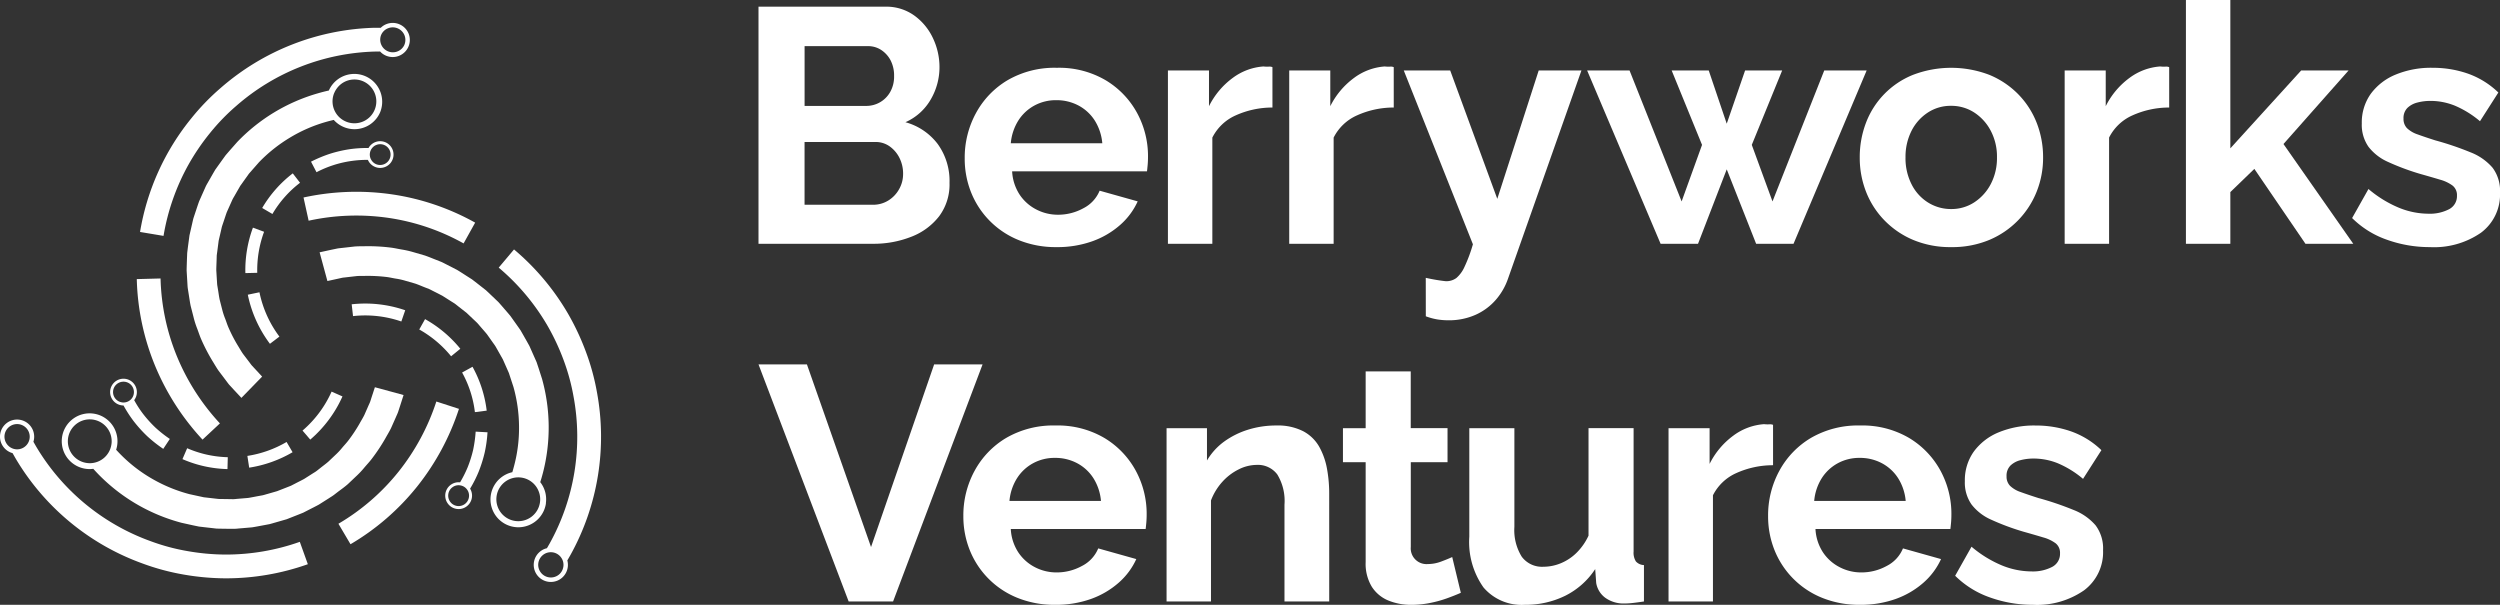
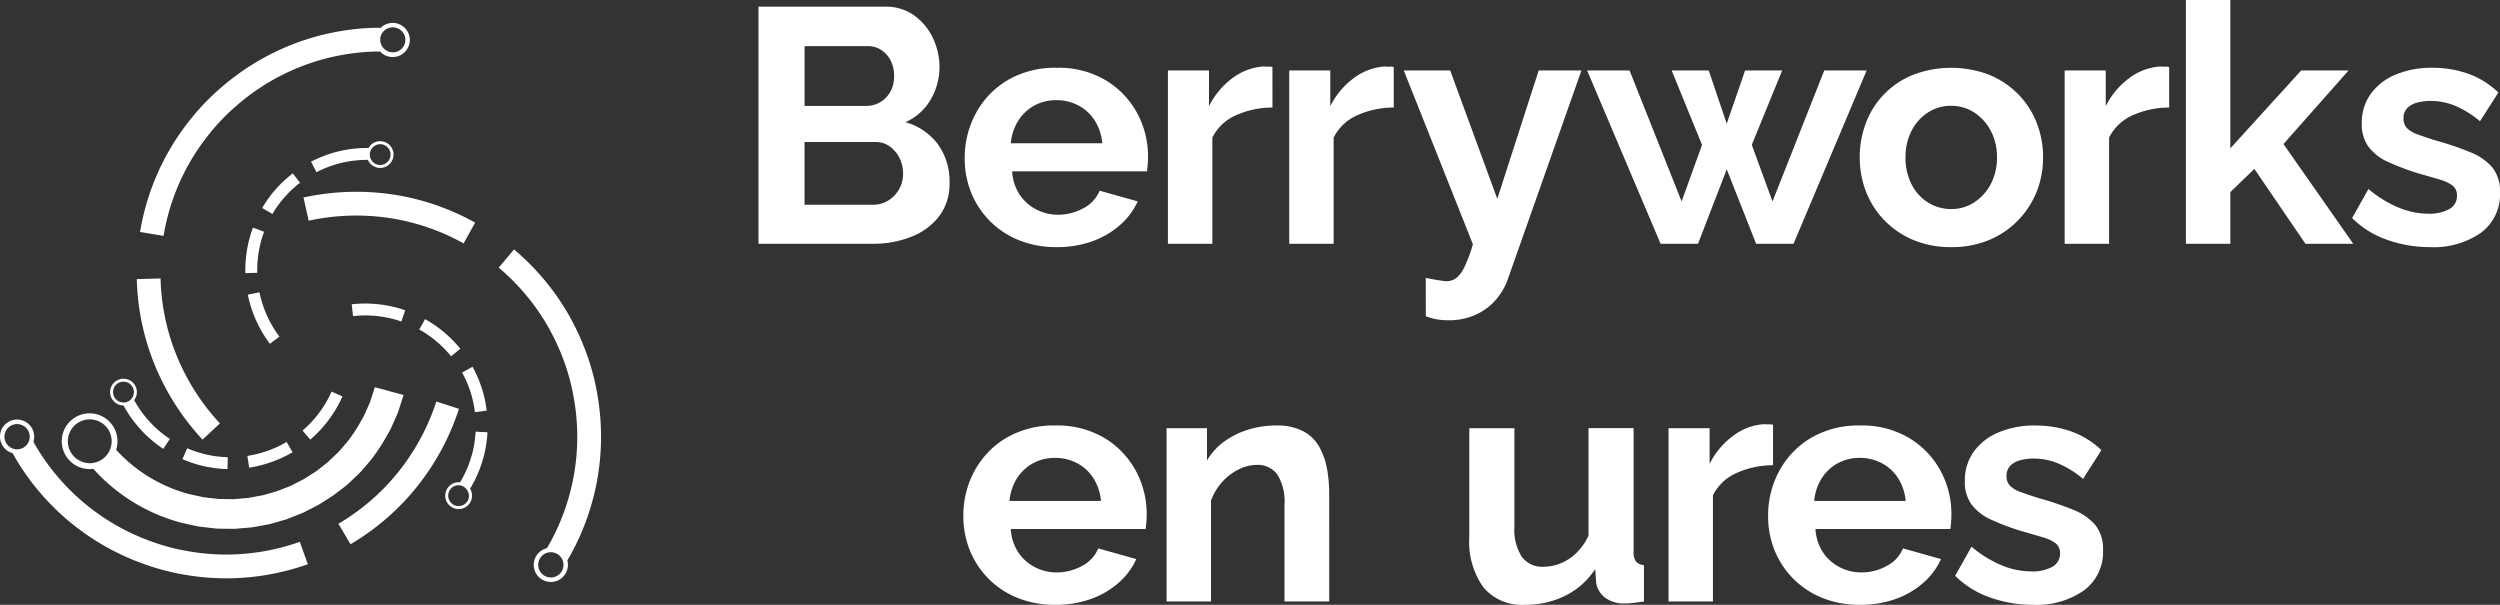
<svg xmlns="http://www.w3.org/2000/svg" width="208.246" height="50.381" viewBox="0 0 208.246 50.381">
  <rect x="0" y="0" width="208.246" height="50.381" fill="#333333" stroke="none" />
  <g id="Group_110" data-name="Group 110" transform="translate(-112.296 -330.486)">
    <g id="Group_104" data-name="Group 104" transform="translate(175.478 330.486)">
      <g id="Group_102" data-name="Group 102" transform="translate(0)">
        <path id="Path_487" data-name="Path 487" d="M660.246,349.858a4.421,4.421,0,0,1-.862,2.768,5.353,5.353,0,0,1-2.323,1.711,8.495,8.495,0,0,1-3.185.584h-9.541V335.171h10.57a3.988,3.988,0,0,1,2.406.737,4.846,4.846,0,0,1,1.558,1.892,5.594,5.594,0,0,1,.542,2.406,5.329,5.329,0,0,1-.723,2.684,4.554,4.554,0,0,1-2.114,1.905,5.048,5.048,0,0,1,2.684,1.808A5.247,5.247,0,0,1,660.246,349.858Zm-12.072-11.4v4.979h5.118a2.276,2.276,0,0,0,2.017-1.168,2.58,2.58,0,0,0,.32-1.307,2.755,2.755,0,0,0-.292-1.321,2.336,2.336,0,0,0-.779-.862,1.958,1.958,0,0,0-1.1-.32Zm8.206,10.654a2.922,2.922,0,0,0-.306-1.349,2.6,2.6,0,0,0-.821-.96,2.008,2.008,0,0,0-1.182-.361h-5.9v5.229h5.7a2.381,2.381,0,0,0,1.266-.348,2.564,2.564,0,0,0,.9-.932A2.533,2.533,0,0,0,656.379,349.107Z" transform="translate(-644.335 -334.615)" fill="#fff" />
        <path id="Path_488" data-name="Path 488" d="M796.624,392.972a8.176,8.176,0,0,1-3.171-.591,7.139,7.139,0,0,1-3.95-3.975,7.551,7.551,0,0,1-.529-2.833,7.754,7.754,0,0,1,.932-3.755,7.136,7.136,0,0,1,2.642-2.751,7.8,7.8,0,0,1,4.1-1.032,7.664,7.664,0,0,1,4.061,1.033,7.156,7.156,0,0,1,2.615,2.714,7.521,7.521,0,0,1,.918,3.664q0,.359-.028.675t-.056.537H792.924a3.913,3.913,0,0,0,.626,1.944,3.685,3.685,0,0,0,1.391,1.237,3.876,3.876,0,0,0,1.794.435,4.352,4.352,0,0,0,2.128-.542,2.854,2.854,0,0,0,1.349-1.46l3.171.89a5.806,5.806,0,0,1-1.474,1.975,7.116,7.116,0,0,1-2.309,1.349A8.65,8.65,0,0,1,796.624,392.972Zm-3.811-8.651h7.622a4.246,4.246,0,0,0-.626-1.889,3.611,3.611,0,0,0-1.349-1.25,3.872,3.872,0,0,0-1.864-.449,3.733,3.733,0,0,0-1.822.449,3.635,3.635,0,0,0-1.335,1.25A4.237,4.237,0,0,0,792.813,384.321Z" transform="translate(-771.797 -372.388)" fill="#fff" />
        <path id="Path_489" data-name="Path 489" d="M940.234,380.52a7.42,7.42,0,0,0-3.06.654,3.984,3.984,0,0,0-1.947,1.85v8.846h-3.7V377.433h3.421v2.976a6.519,6.519,0,0,1,1.989-2.364,4.86,4.86,0,0,1,2.545-.946,2.536,2.536,0,0,0,.445.014.67.67,0,0,1,.306.042Z" transform="translate(-897.423 -371.563)" fill="#fff" />
        <path id="Path_490" data-name="Path 490" d="M1025.308,380.52a7.419,7.419,0,0,0-3.06.654,3.984,3.984,0,0,0-1.947,1.85v8.846h-3.7V377.433h3.421v2.976a6.518,6.518,0,0,1,1.989-2.364,4.859,4.859,0,0,1,2.545-.946,2.536,2.536,0,0,0,.445.014.67.67,0,0,1,.306.042Z" transform="translate(-972.393 -371.563)" fill="#fff" />
        <path id="Path_491" data-name="Path 491" d="M1098.755,397.184q.5.111.932.181t.737.1a1.416,1.416,0,0,0,.876-.263,2.638,2.638,0,0,0,.682-.934,12.418,12.418,0,0,0,.7-1.878l-5.758-14.477h3.867l3.922,10.692,3.449-10.692h3.56l-6.12,17.351a5.316,5.316,0,0,1-1.015,1.755,4.872,4.872,0,0,1-1.683,1.244,5.443,5.443,0,0,1-2.281.457,5.787,5.787,0,0,1-.89-.069,5.174,5.174,0,0,1-.974-.264Z" transform="translate(-1043.173 -374.041)" fill="#fff" />
        <path id="Path_492" data-name="Path 492" d="M1245.332,379.91h3.533l-6.092,14.437h-3.116l-2.448-6.2-2.392,6.2H1231.7l-6.12-14.437h3.533l4.339,10.91,1.7-4.711-2.531-6.2h3.088l1.5,4.436,1.53-4.436h3.088l-2.531,6.2,1.725,4.711Z" transform="translate(-1156.557 -374.041)" fill="#fff" />
        <path id="Path_493" data-name="Path 493" d="M1424.409,392.972a7.988,7.988,0,0,1-3.185-.605,7.271,7.271,0,0,1-2.406-1.651,7.1,7.1,0,0,1-1.516-2.38,7.755,7.755,0,0,1-.515-2.819,8.021,8.021,0,0,1,.515-2.889,6.953,6.953,0,0,1,3.908-4,8.907,8.907,0,0,1,6.384,0A7.212,7.212,0,0,1,1430,380.25a7.1,7.1,0,0,1,1.53,2.379,7.849,7.849,0,0,1,.529,2.889,7.59,7.59,0,0,1-.529,2.819,7.267,7.267,0,0,1-3.936,4.03A7.99,7.99,0,0,1,1424.409,392.972Zm-3.811-7.455a4.8,4.8,0,0,0,.5,2.211,3.775,3.775,0,0,0,1.377,1.528,3.584,3.584,0,0,0,1.933.545,3.454,3.454,0,0,0,1.919-.559,4.044,4.044,0,0,0,1.377-1.528,4.668,4.668,0,0,0,.514-2.224,4.61,4.61,0,0,0-.514-2.2,4.043,4.043,0,0,0-1.377-1.528,3.5,3.5,0,0,0-1.947-.559,3.45,3.45,0,0,0-1.919.559,3.93,3.93,0,0,0-1.363,1.528A4.774,4.774,0,0,0,1420.6,385.517Z" transform="translate(-1325.055 -372.388)" fill="#fff" />
        <path id="Path_494" data-name="Path 494" d="M1569.2,380.52a7.421,7.421,0,0,0-3.06.654,3.984,3.984,0,0,0-1.947,1.85v8.846h-3.7V377.433h3.421v2.976a6.52,6.52,0,0,1,1.989-2.364,4.86,4.86,0,0,1,2.545-.946,2.536,2.536,0,0,0,.445.014.67.67,0,0,1,.306.042Z" transform="translate(-1451.692 -371.563)" fill="#fff" />
        <path id="Path_495" data-name="Path 495" d="M1655.52,350.792l-4.256-6.238-2,1.932v4.306h-3.7V330.486h3.7v12.356l5.9-6.487h3.95l-5.424,6.128,5.813,8.309Z" transform="translate(-1526.662 -330.486)" fill="#fff" />
        <path id="Path_496" data-name="Path 496" d="M1768.6,392.972a10.539,10.539,0,0,1-3.574-.612,7.715,7.715,0,0,1-2.907-1.808l1.363-2.42a9.636,9.636,0,0,0,2.531,1.558,6.565,6.565,0,0,0,2.448.5,3.48,3.48,0,0,0,1.738-.376,1.22,1.22,0,0,0,.654-1.127,1.008,1.008,0,0,0-.362-.837,3.148,3.148,0,0,0-1.043-.495q-.682-.206-1.655-.48a20.117,20.117,0,0,1-2.684-1,4.2,4.2,0,0,1-1.627-1.263,3.178,3.178,0,0,1-.556-1.936,4.111,4.111,0,0,1,.737-2.458,4.836,4.836,0,0,1,2.058-1.606,7.7,7.7,0,0,1,3.1-.577,8.871,8.871,0,0,1,2.949.487,7.02,7.02,0,0,1,2.531,1.572l-1.53,2.392a8.16,8.16,0,0,0-2.086-1.293,5.4,5.4,0,0,0-2.03-.4,4.262,4.262,0,0,0-1.1.137,1.833,1.833,0,0,0-.834.452,1.191,1.191,0,0,0-.32.89,1.092,1.092,0,0,0,.292.794,2.358,2.358,0,0,0,.89.52q.6.219,1.46.493a25.145,25.145,0,0,1,2.948,1,4.622,4.622,0,0,1,1.822,1.273,3.194,3.194,0,0,1,.626,2.08,3.96,3.96,0,0,1-1.585,3.341A6.865,6.865,0,0,1,1768.6,392.972Z" transform="translate(-1629.374 -372.388)" fill="#fff" />
      </g>
      <g id="Group_103" data-name="Group 103" transform="translate(0 30.353)">
-         <path id="Path_497" data-name="Path 497" d="M648.368,586.082l5.341,15.215,5.257-15.215H663l-7.455,19.749h-3.7l-7.51-19.749Z" transform="translate(-644.335 -586.082)" fill="#fff" />
        <path id="Path_498" data-name="Path 498" d="M795.686,643.883a8.176,8.176,0,0,1-3.171-.591,7.139,7.139,0,0,1-3.95-3.975,7.551,7.551,0,0,1-.529-2.833,7.753,7.753,0,0,1,.932-3.755,7.134,7.134,0,0,1,2.643-2.751,7.8,7.8,0,0,1,4.1-1.032,7.664,7.664,0,0,1,4.061,1.033,7.157,7.157,0,0,1,2.615,2.714,7.521,7.521,0,0,1,.918,3.664q0,.359-.028.675t-.056.537H791.987a3.913,3.913,0,0,0,.626,1.944A3.681,3.681,0,0,0,794,640.75a3.875,3.875,0,0,0,1.794.435,4.35,4.35,0,0,0,2.128-.542,2.855,2.855,0,0,0,1.349-1.46l3.171.89a5.805,5.805,0,0,1-1.474,1.975,7.11,7.11,0,0,1-2.309,1.349A8.646,8.646,0,0,1,795.686,643.883Zm-3.811-8.651H799.5a4.249,4.249,0,0,0-.626-1.889,3.612,3.612,0,0,0-1.349-1.25,3.872,3.872,0,0,0-1.864-.449,3.732,3.732,0,0,0-1.822.449,3.638,3.638,0,0,0-1.335,1.25A4.237,4.237,0,0,0,791.876,635.232Z" transform="translate(-770.972 -623.856)" fill="#fff" />
        <path id="Path_499" data-name="Path 499" d="M944.136,643.605h-3.727v-8.06a4.229,4.229,0,0,0-.6-2.522,2.013,2.013,0,0,0-1.711-.795,3.385,3.385,0,0,0-1.516.38,4.549,4.549,0,0,0-1.363,1.046,4.894,4.894,0,0,0-.932,1.535v8.416h-3.7V629.169h3.366v2.693a5.25,5.25,0,0,1,1.419-1.568,6.851,6.851,0,0,1,1.975-.99,7.772,7.772,0,0,1,2.392-.358,4.622,4.622,0,0,1,2.239.482,3.31,3.31,0,0,1,1.335,1.306,5.887,5.887,0,0,1,.64,1.829,11.4,11.4,0,0,1,.181,2.021Z" transform="translate(-896.596 -623.856)" fill="#fff" />
-         <path id="Path_500" data-name="Path 500" d="M1064.108,609.444q-.5.223-1.154.459a9.864,9.864,0,0,1-1.419.39,7.886,7.886,0,0,1-1.544.153,4.957,4.957,0,0,1-1.919-.358,2.977,2.977,0,0,1-1.377-1.144,3.684,3.684,0,0,1-.515-2.053v-8.323h-1.891v-2.837h1.891V591h3.755v4.729H1063v2.837h-3.06v7.056a1.313,1.313,0,0,0,1.419,1.428,3.153,3.153,0,0,0,1.113-.209q.556-.208.918-.375Z" transform="translate(-1005.605 -590.418)" fill="#fff" />
        <path id="Path_501" data-name="Path 501" d="M1142.922,639.859v-9.038h3.755v8.218a4.2,4.2,0,0,0,.612,2.487,2.1,2.1,0,0,0,1.808.838,3.8,3.8,0,0,0,1.433-.286,4.1,4.1,0,0,0,1.307-.858,4.9,4.9,0,0,0,1.015-1.444v-8.956h3.755V641.1a1.351,1.351,0,0,0,.195.825.947.947,0,0,0,.668.3v3.032q-.557.083-.932.125a6.23,6.23,0,0,1-.681.042,2.6,2.6,0,0,1-1.6-.469,1.923,1.923,0,0,1-.765-1.24l-.083-1.156a6.39,6.39,0,0,1-2.49,2.218,7.461,7.461,0,0,1-3.38.758,4.179,4.179,0,0,1-3.435-1.446A6.55,6.55,0,0,1,1142.922,639.859Z" transform="translate(-1083.713 -625.508)" fill="#fff" />
        <path id="Path_502" data-name="Path 502" d="M1291.371,631.431a7.42,7.42,0,0,0-3.06.654,3.986,3.986,0,0,0-1.947,1.85v8.846h-3.7V628.344h3.421v2.976a6.517,6.517,0,0,1,1.989-2.364,4.86,4.86,0,0,1,2.545-.946,2.513,2.513,0,0,0,.445.014.672.672,0,0,1,.306.042Z" transform="translate(-1206.86 -623.031)" fill="#fff" />
        <path id="Path_503" data-name="Path 503" d="M1360.162,643.883a8.176,8.176,0,0,1-3.171-.591,7.139,7.139,0,0,1-3.95-3.975,7.551,7.551,0,0,1-.529-2.833,7.753,7.753,0,0,1,.932-3.755,7.135,7.135,0,0,1,2.642-2.751,7.8,7.8,0,0,1,4.1-1.032,7.664,7.664,0,0,1,4.061,1.033,7.157,7.157,0,0,1,2.615,2.714,7.521,7.521,0,0,1,.918,3.664q0,.359-.028.675t-.056.537h-11.238a3.911,3.911,0,0,0,.626,1.944,3.685,3.685,0,0,0,1.391,1.237,3.875,3.875,0,0,0,1.794.435,4.35,4.35,0,0,0,2.128-.542,2.854,2.854,0,0,0,1.349-1.46l3.171.89a5.808,5.808,0,0,1-1.474,1.975,7.112,7.112,0,0,1-2.309,1.349A8.647,8.647,0,0,1,1360.162,643.883Zm-3.811-8.651h7.622a4.246,4.246,0,0,0-.626-1.889,3.612,3.612,0,0,0-1.349-1.25,3.872,3.872,0,0,0-1.864-.449,3.733,3.733,0,0,0-1.822.449,3.639,3.639,0,0,0-1.335,1.25A4.237,4.237,0,0,0,1356.352,635.232Z" transform="translate(-1268.414 -623.856)" fill="#fff" />
        <path id="Path_504" data-name="Path 504" d="M1490.188,643.883a10.534,10.534,0,0,1-3.574-.612,7.717,7.717,0,0,1-2.907-1.808l1.363-2.42a9.631,9.631,0,0,0,2.531,1.558,6.566,6.566,0,0,0,2.448.5,3.478,3.478,0,0,0,1.739-.376,1.22,1.22,0,0,0,.654-1.127,1.008,1.008,0,0,0-.362-.837,3.147,3.147,0,0,0-1.043-.494q-.682-.206-1.655-.48a20.1,20.1,0,0,1-2.684-1,4.2,4.2,0,0,1-1.627-1.263,3.177,3.177,0,0,1-.556-1.936,4.11,4.11,0,0,1,.737-2.457,4.836,4.836,0,0,1,2.058-1.606,7.7,7.7,0,0,1,3.1-.577,8.872,8.872,0,0,1,2.948.487A7.018,7.018,0,0,1,1495.89,631l-1.53,2.392a8.168,8.168,0,0,0-2.086-1.293,5.4,5.4,0,0,0-2.031-.4,4.266,4.266,0,0,0-1.1.137,1.832,1.832,0,0,0-.834.452,1.191,1.191,0,0,0-.32.89,1.092,1.092,0,0,0,.292.794,2.355,2.355,0,0,0,.89.52q.6.219,1.46.493a25.133,25.133,0,0,1,2.948,1,4.621,4.621,0,0,1,1.822,1.273,3.2,3.2,0,0,1,.626,2.081,3.96,3.96,0,0,1-1.586,3.34A6.865,6.865,0,0,1,1490.188,643.883Z" transform="translate(-1384.028 -623.856)" fill="#fff" />
      </g>
    </g>
    <g id="Group_108" data-name="Group 108" transform="translate(112.296 332.393)">
      <g id="Group_105" data-name="Group 105" transform="translate(0 29.64)">
        <path id="Path_505" data-name="Path 505" d="M179.527,610.165l.715-.678a7.122,7.122,0,0,0,.673-.72c.213-.25.441-.49.636-.753a15.365,15.365,0,0,0,1.089-1.644c.159-.29.334-.569.478-.864l.4-.9c.064-.154.139-.3.193-.456l.153-.468.3-.936-2.389-.649-.257.785-.126.391c-.045.131-.109.253-.163.379l-.332.755c-.121.248-.27.48-.4.72a12.891,12.891,0,0,1-.909,1.374c-.163.22-.356.419-.532.629a5.61,5.61,0,0,1-.562.6l-.6.569c-.208.181-.433.342-.646.513l-.324.255c-.109.084-.23.151-.347.225l-.7.445c-.24.131-.488.25-.733.379l-.366.188-.384.151-.768.3-.792.228c-.134.037-.265.079-.4.112l-.406.074c-.272.05-.54.106-.812.149l-.822.069c-.136.01-.272.03-.411.035l-.411-.007-.825-.012-.82-.094-.409-.047-.4-.087-.807-.176a12.626,12.626,0,0,1-3.045-1.25,12.258,12.258,0,0,1-2.614-1.993c-.148-.146-.292-.3-.431-.451a2.321,2.321,0,1,0-2.211,1.609,2.1,2.1,0,0,0,.307-.022c.191.213.386.418.589.621a15.056,15.056,0,0,0,6.769,3.877l.963.213.48.1.49.057.98.112c.329.01.659.012.988.017l.493,0c.163,0,.327-.025.493-.037l.983-.084c.324-.052.646-.116.97-.176l.485-.091c.158-.04.317-.089.475-.134l.946-.272.919-.362.458-.183.438-.225c.292-.149.587-.295.876-.453l.832-.527c.136-.092.28-.173.411-.272l.389-.3C179.014,610.576,179.279,610.383,179.527,610.165Zm-21.614-1.745a1.825,1.825,0,1,1,1.936-1.822,1.409,1.409,0,0,1-.02.252,1.826,1.826,0,0,1-1.807,1.575A.8.8,0,0,1,157.913,608.419Z" transform="translate(-150.547 -601.388)" fill="#fff" />
        <path id="Path_506" data-name="Path 506" d="M327.829,605.567l-.906-.4a9.218,9.218,0,0,1-2.421,3.245l.645.752A10.213,10.213,0,0,0,327.829,605.567Z" transform="translate(-299.302 -604.093)" fill="#fff" />
        <path id="Path_507" data-name="Path 507" d="M289.576,641.348l-.5-.854a9.228,9.228,0,0,1-3.266,1.161l.15.979A10.219,10.219,0,0,0,289.576,641.348Z" transform="translate(-265.204 -635.226)" fill="#fff" />
        <path id="Path_508" data-name="Path 508" d="M244.053,645.628a9,9,0,0,1-3.384-.748l-.392.909a9.993,9.993,0,0,0,3.75.829Z" transform="translate(-225.079 -639.091)" fill="#fff" />
        <path id="Path_509" data-name="Path 509" d="M357.837,612.126a18.618,18.618,0,0,1-3.144,5.84,18.235,18.235,0,0,1-5.013,4.342l1.007,1.706a20.215,20.215,0,0,0,5.552-4.809,20.6,20.6,0,0,0,3.482-6.468Z" transform="translate(-321.49 -610.227)" fill="#fff" />
        <path id="Path_510" data-name="Path 510" d="M131.055,636.06a18.656,18.656,0,0,1-3.149-.29,17.177,17.177,0,0,1-3.055-.822,18.311,18.311,0,0,1-9.564-7.92l-.208-.364a1.384,1.384,0,0,0,.064-.421,1.424,1.424,0,1,0-1.8,1.369l.243.426a20.3,20.3,0,0,0,10.6,8.772,19.379,19.379,0,0,0,3.382.911,20.872,20.872,0,0,0,3.488.319,20.418,20.418,0,0,0,6.883-1.176L137.27,635A18.46,18.46,0,0,1,131.055,636.06ZM113.72,625.191a1.054,1.054,0,0,1,1.037.877,1.034,1.034,0,0,1,.015.176,1.054,1.054,0,0,1-1.052,1.052,1.061,1.061,0,0,1-1.052-1.052A1.053,1.053,0,0,1,113.72,625.191Z" transform="translate(-112.296 -621.413)" fill="#fff" />
        <path id="Path_511" data-name="Path 511" d="M190.673,598.361h0a10.494,10.494,0,0,0,.844,1.307,11.166,11.166,0,0,0,1.136,1.258,11.323,11.323,0,0,0,1.33,1.05l.547-.827a10.276,10.276,0,0,1-1.2-.946,10.138,10.138,0,0,1-1.025-1.136,8.961,8.961,0,0,1-.745-1.151,1.088,1.088,0,0,0,.225-.669,1.114,1.114,0,1,0-1.114,1.114Zm0-1.981a.867.867,0,0,1,.867.867.858.858,0,0,1-.109.421.87.87,0,0,1-.758.446.576.576,0,0,1-.131-.012h0a.865.865,0,0,1,.134-1.721Z" transform="translate(-180.384 -596.133)" fill="#fff" />
      </g>
      <g id="Group_106" data-name="Group 106" transform="translate(25.283 14.068)">
        <path id="Path_512" data-name="Path 512" d="M358.978,543.463l.112.984a9.222,9.222,0,0,1,4.024.449l.323-.936A10.214,10.214,0,0,0,358.978,543.463Z" transform="translate(-354.966 -534.091)" fill="#fff" />
        <path id="Path_513" data-name="Path 513" d="M409.791,556.794a10.218,10.218,0,0,0-2.938-2.47l-.484.864a9.229,9.229,0,0,1,2.653,2.231Z" transform="translate(-396.729 -543.717)" fill="#fff" />
        <path id="Path_514" data-name="Path 514" d="M438.481,591.408a9.989,9.989,0,0,0-1.181-3.654l-.867.478a9,9,0,0,1,1.065,3.3Z" transform="translate(-423.223 -573.177)" fill="#fff" />
-         <path id="Path_515" data-name="Path 515" d="M426.913,634.821a10.061,10.061,0,0,1-.461,1.458,9.739,9.739,0,0,1-.626,1.243,1.018,1.018,0,0,0-.121-.007,1.115,1.115,0,0,0-.894,1.783,1.1,1.1,0,0,0,.733.438,1.2,1.2,0,0,0,.163.013,1.119,1.119,0,0,0,.953-1.7,10.127,10.127,0,0,0,.708-1.4,11.238,11.238,0,0,0,.51-1.617,10.96,10.96,0,0,0,.233-1.679l-.988-.054A10.738,10.738,0,0,1,426.913,634.821Zm-.349,3.934a.867.867,0,0,1-.983.735.867.867,0,0,1-.735-.985.858.858,0,0,1,.339-.569.848.848,0,0,1,.49-.173h.027a.721.721,0,0,1,.126.01.858.858,0,0,1,.572.339.813.813,0,0,1,.107.186A.848.848,0,0,1,426.564,638.755Z" transform="translate(-412.785 -613.319)" fill="#fff" />
+         <path id="Path_515" data-name="Path 515" d="M426.913,634.821a10.061,10.061,0,0,1-.461,1.458,9.739,9.739,0,0,1-.626,1.243,1.018,1.018,0,0,0-.121-.007,1.115,1.115,0,0,0-.894,1.783,1.1,1.1,0,0,0,.733.438,1.2,1.2,0,0,0,.163.013,1.119,1.119,0,0,0,.953-1.7,10.127,10.127,0,0,0,.708-1.4,11.238,11.238,0,0,0,.51-1.617,10.96,10.96,0,0,0,.233-1.679l-.988-.054A10.738,10.738,0,0,1,426.913,634.821Zm-.349,3.934a.867.867,0,0,1-.983.735.867.867,0,0,1-.735-.985.858.858,0,0,1,.339-.569.848.848,0,0,1,.49-.173a.721.721,0,0,1,.126.01.858.858,0,0,1,.572.339.813.813,0,0,1,.107.186A.848.848,0,0,1,426.564,638.755Z" transform="translate(-412.785 -613.319)" fill="#fff" />
        <path id="Path_516" data-name="Path 516" d="M332.248,467.173a18.235,18.235,0,0,1,6.28,2.13l.963-1.731a20.216,20.216,0,0,0-6.956-2.359,20.6,20.6,0,0,0-7.341.265l.426,1.934A18.617,18.617,0,0,1,332.248,467.173Z" transform="translate(-325.194 -465.002)" fill="#fff" />
        <path id="Path_517" data-name="Path 517" d="M470.291,517.337a19.206,19.206,0,0,0-.924-3.377,20.938,20.938,0,0,0-1.49-3.174,20.381,20.381,0,0,0-4.494-5.343l-1.275,1.515a18.408,18.408,0,0,1,4.055,4.823,18.84,18.84,0,0,1,1.344,2.862,17.41,17.41,0,0,1,.834,3.053,18.319,18.319,0,0,1-2,12.258l-.218.376a1.374,1.374,0,0,0-.525.245,1.424,1.424,0,1,0,2.226.773l.25-.436A20.3,20.3,0,0,0,470.291,517.337Zm-4.682,15.008a1.046,1.046,0,0,1-.2-.78,1.062,1.062,0,0,1,.361-.651c.017-.015.035-.03.052-.042a1.051,1.051,0,0,1,1.471.215,1.036,1.036,0,0,1,.2.78.3.3,0,0,1-.01.047s0,0,0,.005a1.036,1.036,0,0,1-.4.641A1.054,1.054,0,0,1,465.609,532.345Z" transform="translate(-445.849 -500.64)" fill="#fff" />
-         <path id="Path_518" data-name="Path 518" d="M355.286,524.451a2.319,2.319,0,0,0-.438-1.723l-.03-.037c.084-.26.159-.525.228-.79a15.1,15.1,0,0,0-.074-7.8l-.3-.936-.156-.468-.2-.451-.4-.9c-.156-.287-.322-.572-.483-.859l-.245-.428c-.089-.139-.188-.27-.282-.406l-.569-.8c-.208-.255-.428-.5-.641-.75l-.324-.371c-.114-.119-.238-.228-.354-.344l-.716-.678-.777-.609-.389-.3-.416-.265c-.277-.176-.552-.359-.832-.527l-.879-.451c-.146-.072-.29-.153-.441-.218l-.458-.181c-.307-.119-.609-.25-.921-.354l-.948-.275a7.861,7.861,0,0,0-.961-.218c-.324-.054-.646-.131-.971-.166a14.992,14.992,0,0,0-1.971-.109c-.329.007-.659,0-.985.025l-.98.111c-.163.02-.327.03-.49.062l-.48.1-.963.21.649,2.392.807-.176.4-.089c.134-.027.272-.032.409-.052l.819-.094c.275-.022.55-.01.824-.017a13.038,13.038,0,0,1,1.644.089c.272.03.54.1.812.141a5.639,5.639,0,0,1,.8.181l.792.228c.26.087.513.2.768.3l.386.151c.126.052.245.124.369.183l.735.376c.235.144.463.294.7.443l.349.22.324.255.651.508.6.569c.1.094.2.186.3.285l.27.312c.178.21.364.413.537.626l.475.673c.079.111.163.22.235.337l.609,1.077.334.755.166.376.129.391.257.785a12.533,12.533,0,0,1,.461,3.261,12.209,12.209,0,0,1-.4,3.263c-.05.191-.1.379-.158.567h0a2.321,2.321,0,0,0,.168,4.563,2.257,2.257,0,0,0,.339.025,2.326,2.326,0,0,0,2.293-1.988Zm-1.206,1.129a1.825,1.825,0,1,1,.371-2.555,1.74,1.74,0,0,1,.163.265,1.8,1.8,0,0,1,.181,1.089A1.821,1.821,0,0,1,354.08,525.58Z" transform="translate(-335.1 -498.503)" fill="#fff" />
      </g>
      <g id="Group_107" data-name="Group 107" transform="translate(11.394 0)">
-         <path id="Path_519" data-name="Path 519" d="M248.638,406.35c-.092-.1-.168-.218-.253-.327l-.5-.656c-.158-.225-.29-.468-.436-.7a12.368,12.368,0,0,1-.76-1.461c-.114-.25-.193-.515-.292-.77a5.8,5.8,0,0,1-.255-.785l-.205-.8c-.059-.27-.089-.542-.136-.815l-.067-.406c-.017-.136-.017-.275-.03-.411l-.049-.824c0-.275.017-.55.025-.825l.012-.414.055-.408.106-.82.186-.8c.032-.134.057-.27.094-.4l.131-.389c.089-.26.171-.525.265-.782l.337-.753c.057-.124.109-.252.171-.374l.206-.357.411-.715.48-.671.24-.337.272-.31.545-.621a12.548,12.548,0,0,1,2.57-2.055,12.269,12.269,0,0,1,3.011-1.32c.22-.064.446-.121.668-.173a2.315,2.315,0,0,0,1.726.772,2.323,2.323,0,0,0,2.142-1.421,2.321,2.321,0,0,0-4.278-1.8v0c-.317.069-.634.151-.946.243a15.048,15.048,0,0,0-6.677,4.036l-.651.738-.322.374-.29.4-.572.8c-.168.282-.329.569-.493.854l-.245.428c-.074.146-.139.3-.206.448l-.4.9c-.114.31-.213.624-.317.933l-.156.47c-.045.158-.077.319-.114.478l-.22.963-.131.978-.059.488-.02.493c-.01.329-.025.656-.027.985l.059.985c.012.163.015.327.037.49l.077.488c.055.324.094.651.163.971l.245.956a7.427,7.427,0,0,0,.3.938c.116.307.215.621.349.921a15.624,15.624,0,0,0,.909,1.75c.176.28.337.57.525.837l.594.787c.1.129.193.267.3.389l.334.362.671.72,1.726-1.773-.56-.607Zm6.848-22.735a1.613,1.613,0,0,1,.173-.314s0,0,0,0a1.8,1.8,0,0,1,.822-.666,1.824,1.824,0,1,1-1,.983Z" transform="translate(-239.032 -377.789)" fill="#fff" />
        <path id="Path_520" data-name="Path 520" d="M286.123,535.716a10.213,10.213,0,0,0,1.843,4.09l.79-.6a9.221,9.221,0,0,1-1.663-3.692Z" transform="translate(-276.875 -513.075)" fill="#fff" />
        <path id="Path_521" data-name="Path 521" d="M285,490.162a10.219,10.219,0,0,0-.63,3.787l.99-.024a9.226,9.226,0,0,1,.569-3.419Z" transform="translate(-275.325 -473.107)" fill="#fff" />
        <path id="Path_522" data-name="Path 522" d="M296.211,455.023l.853.5a9,9,0,0,1,2.3-2.6l-.605-.784A9.994,9.994,0,0,0,296.211,455.023Z" transform="translate(-285.765 -439.605)" fill="#fff" />
        <path id="Path_523" data-name="Path 523" d="M210.225,525.813l-1.98.053a20.214,20.214,0,0,0,1.511,7.188,20.6,20.6,0,0,0,3.966,6.183l1.448-1.352a18.62,18.62,0,0,1-3.58-5.583A18.236,18.236,0,0,1,210.225,525.813Z" transform="translate(-208.245 -504.524)" fill="#fff" />
        <path id="Path_524" data-name="Path 524" d="M336.644,429.618a1.122,1.122,0,0,0-.854-.005,1.1,1.1,0,0,0-.547.485,10.171,10.171,0,0,0-1.577.1,10.831,10.831,0,0,0-1.649.384,11.23,11.23,0,0,0-1.565.654l.458.879a9.022,9.022,0,0,1,2.9-.936,9.516,9.516,0,0,1,1.379-.094,1.114,1.114,0,1,0,1.456-1.468Zm.367,1.364a.871.871,0,0,1-1.136.463.854.854,0,0,1-.4-.354.683.683,0,0,1-.062-.119.856.856,0,0,1,.005-.664.8.8,0,0,1,.121-.2.82.82,0,0,1,.349-.262.863.863,0,0,1,1.129.475A.857.857,0,0,1,337.01,430.983Z" transform="translate(-315.939 -419.676)" fill="#fff" />
        <path id="Path_525" data-name="Path 525" d="M232.9,347.429a1.429,1.429,0,0,0-1.857-.78,1.35,1.35,0,0,0-.456.3h0l-.52,0a20.321,20.321,0,0,0-12.812,5.009,19.188,19.188,0,0,0-2.436,2.515,20.212,20.212,0,0,0-4.286,9.485l1.956.327a18.389,18.389,0,0,1,2.085-5.947,18.778,18.778,0,0,1,1.78-2.614,17.374,17.374,0,0,1,2.2-2.273,18.308,18.308,0,0,1,11.565-4.521l.409-.005a1.386,1.386,0,0,0,.5.352,1.443,1.443,0,0,0,.55.111,1.426,1.426,0,0,0,1.322-1.963Zm-.349.946a1.053,1.053,0,0,1-1.941-.815,1.041,1.041,0,0,1,.574-.567c.032-.012.064-.025.1-.035a1.056,1.056,0,0,1,1.275.612A1.054,1.054,0,0,1,232.55,348.374Z" transform="translate(-210.261 -346.543)" fill="#fff" />
      </g>
    </g>
  </g>
</svg>